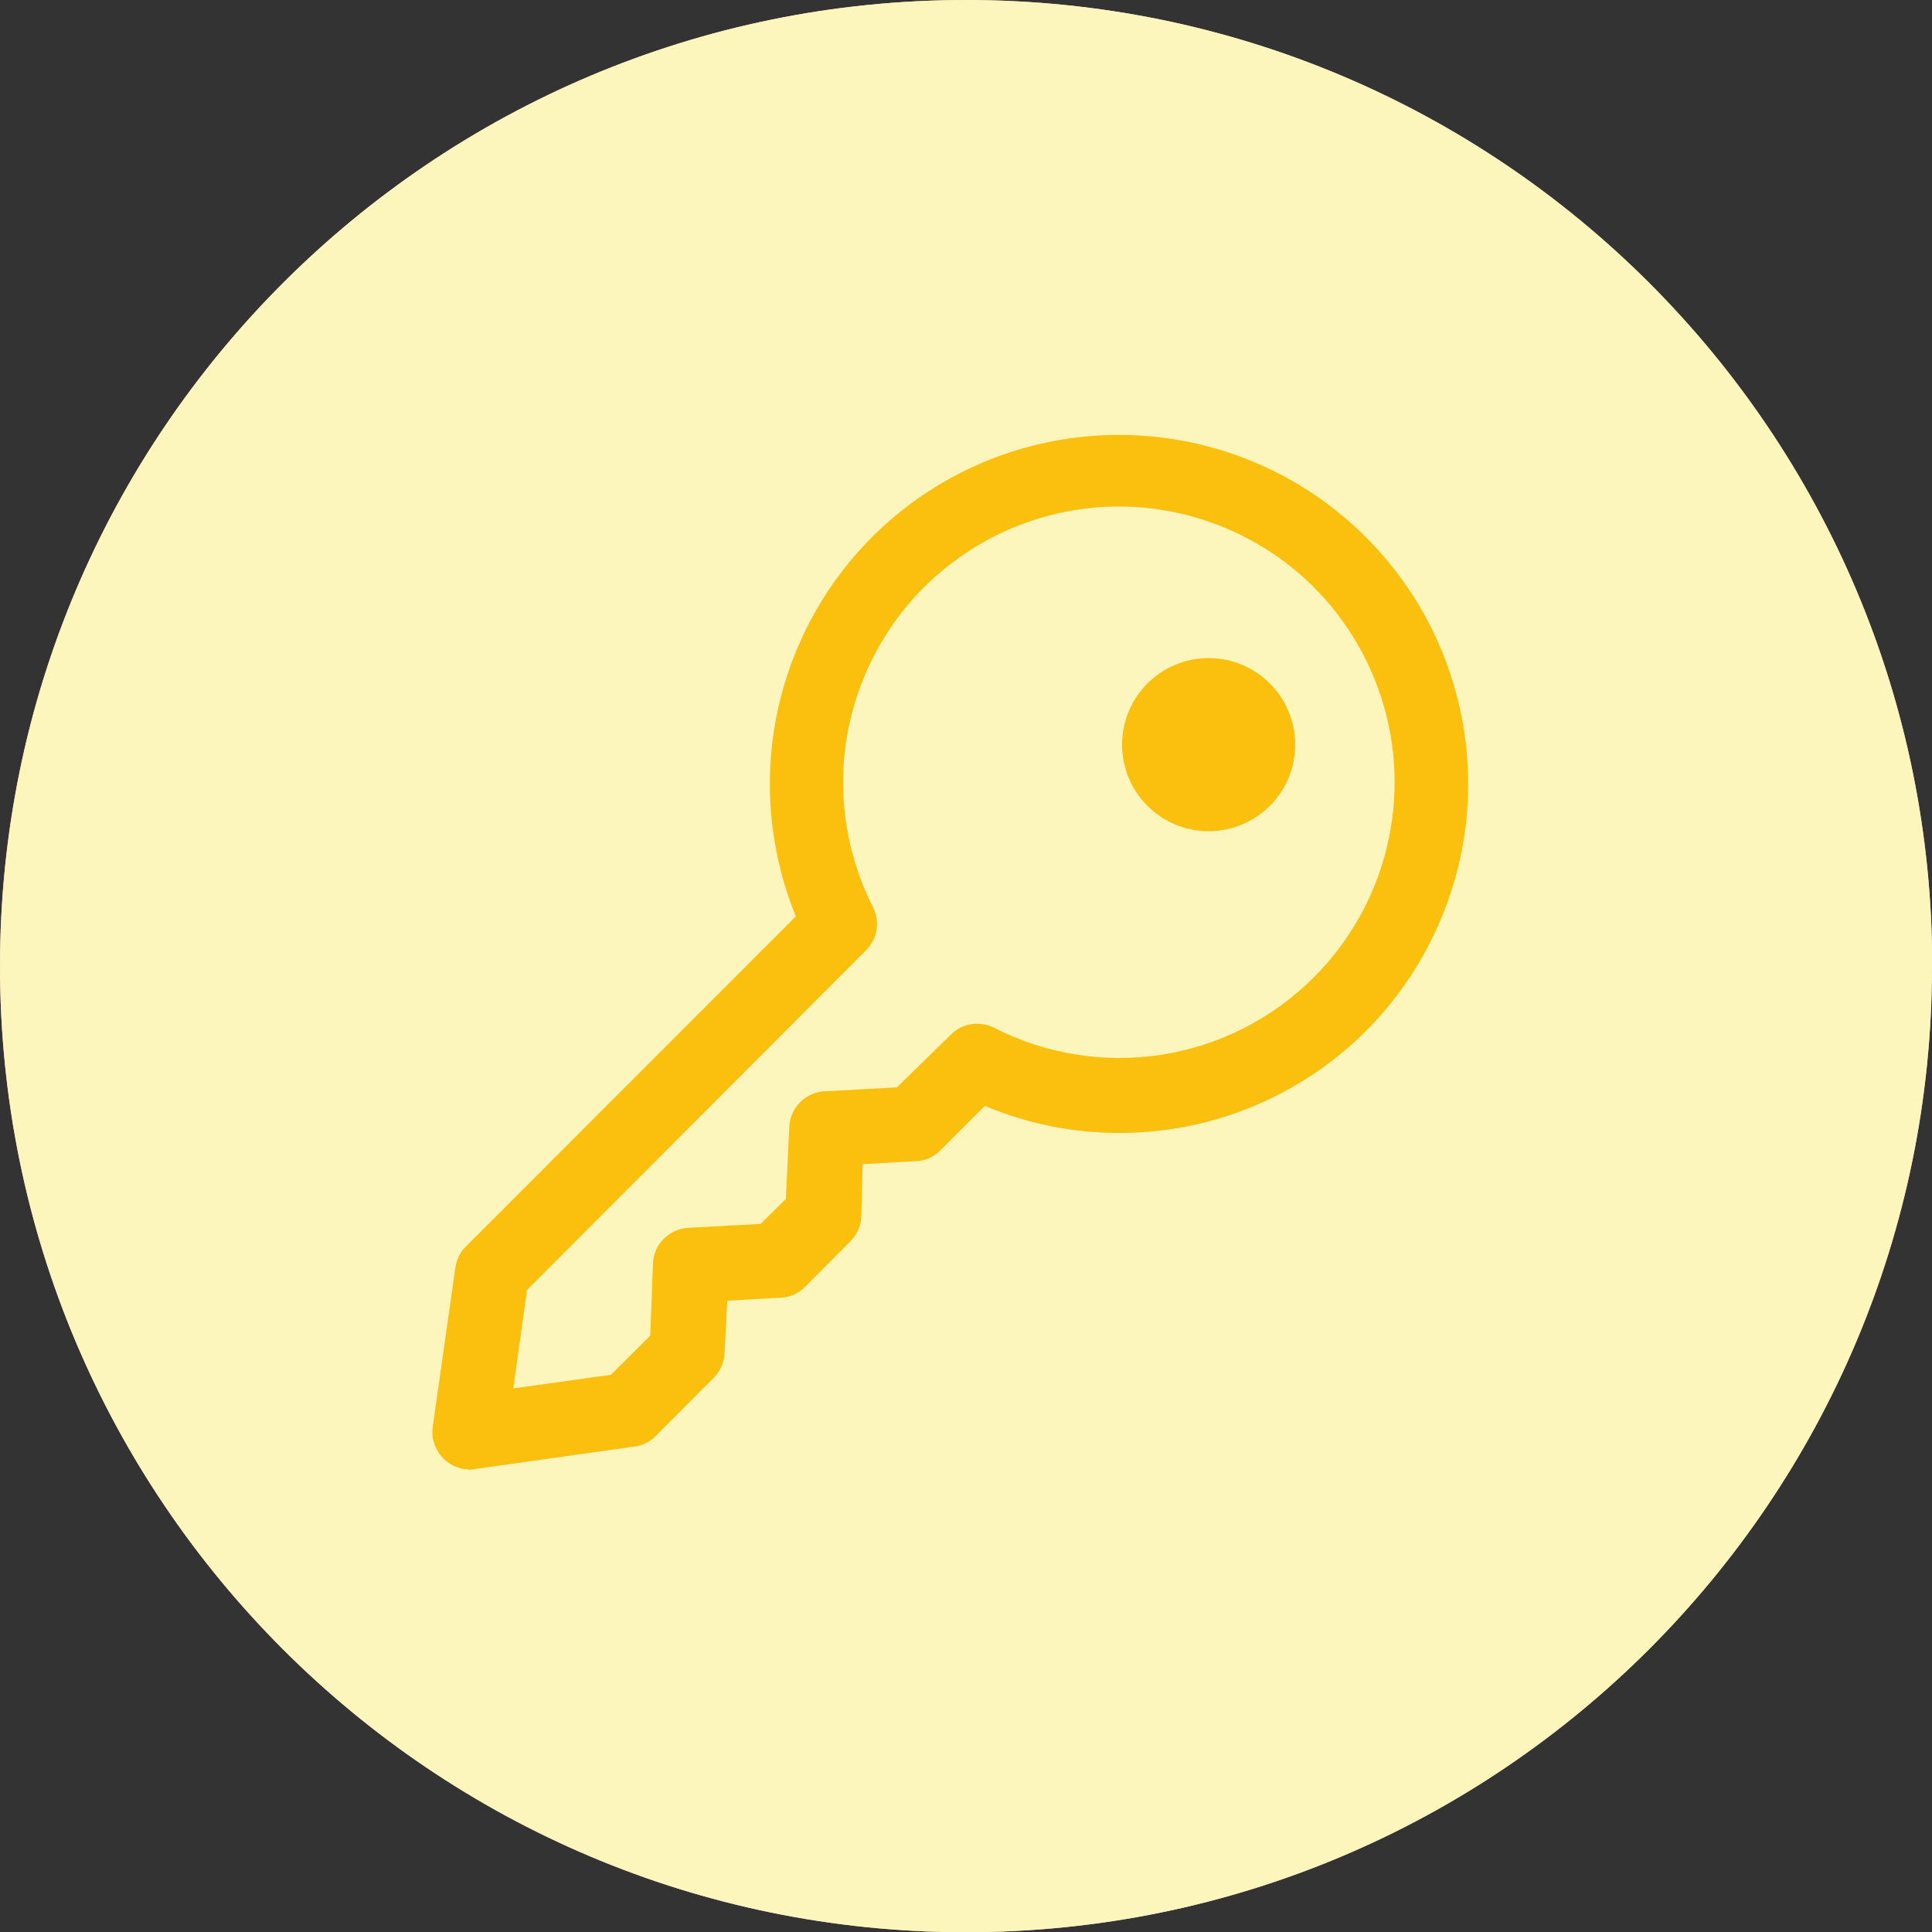
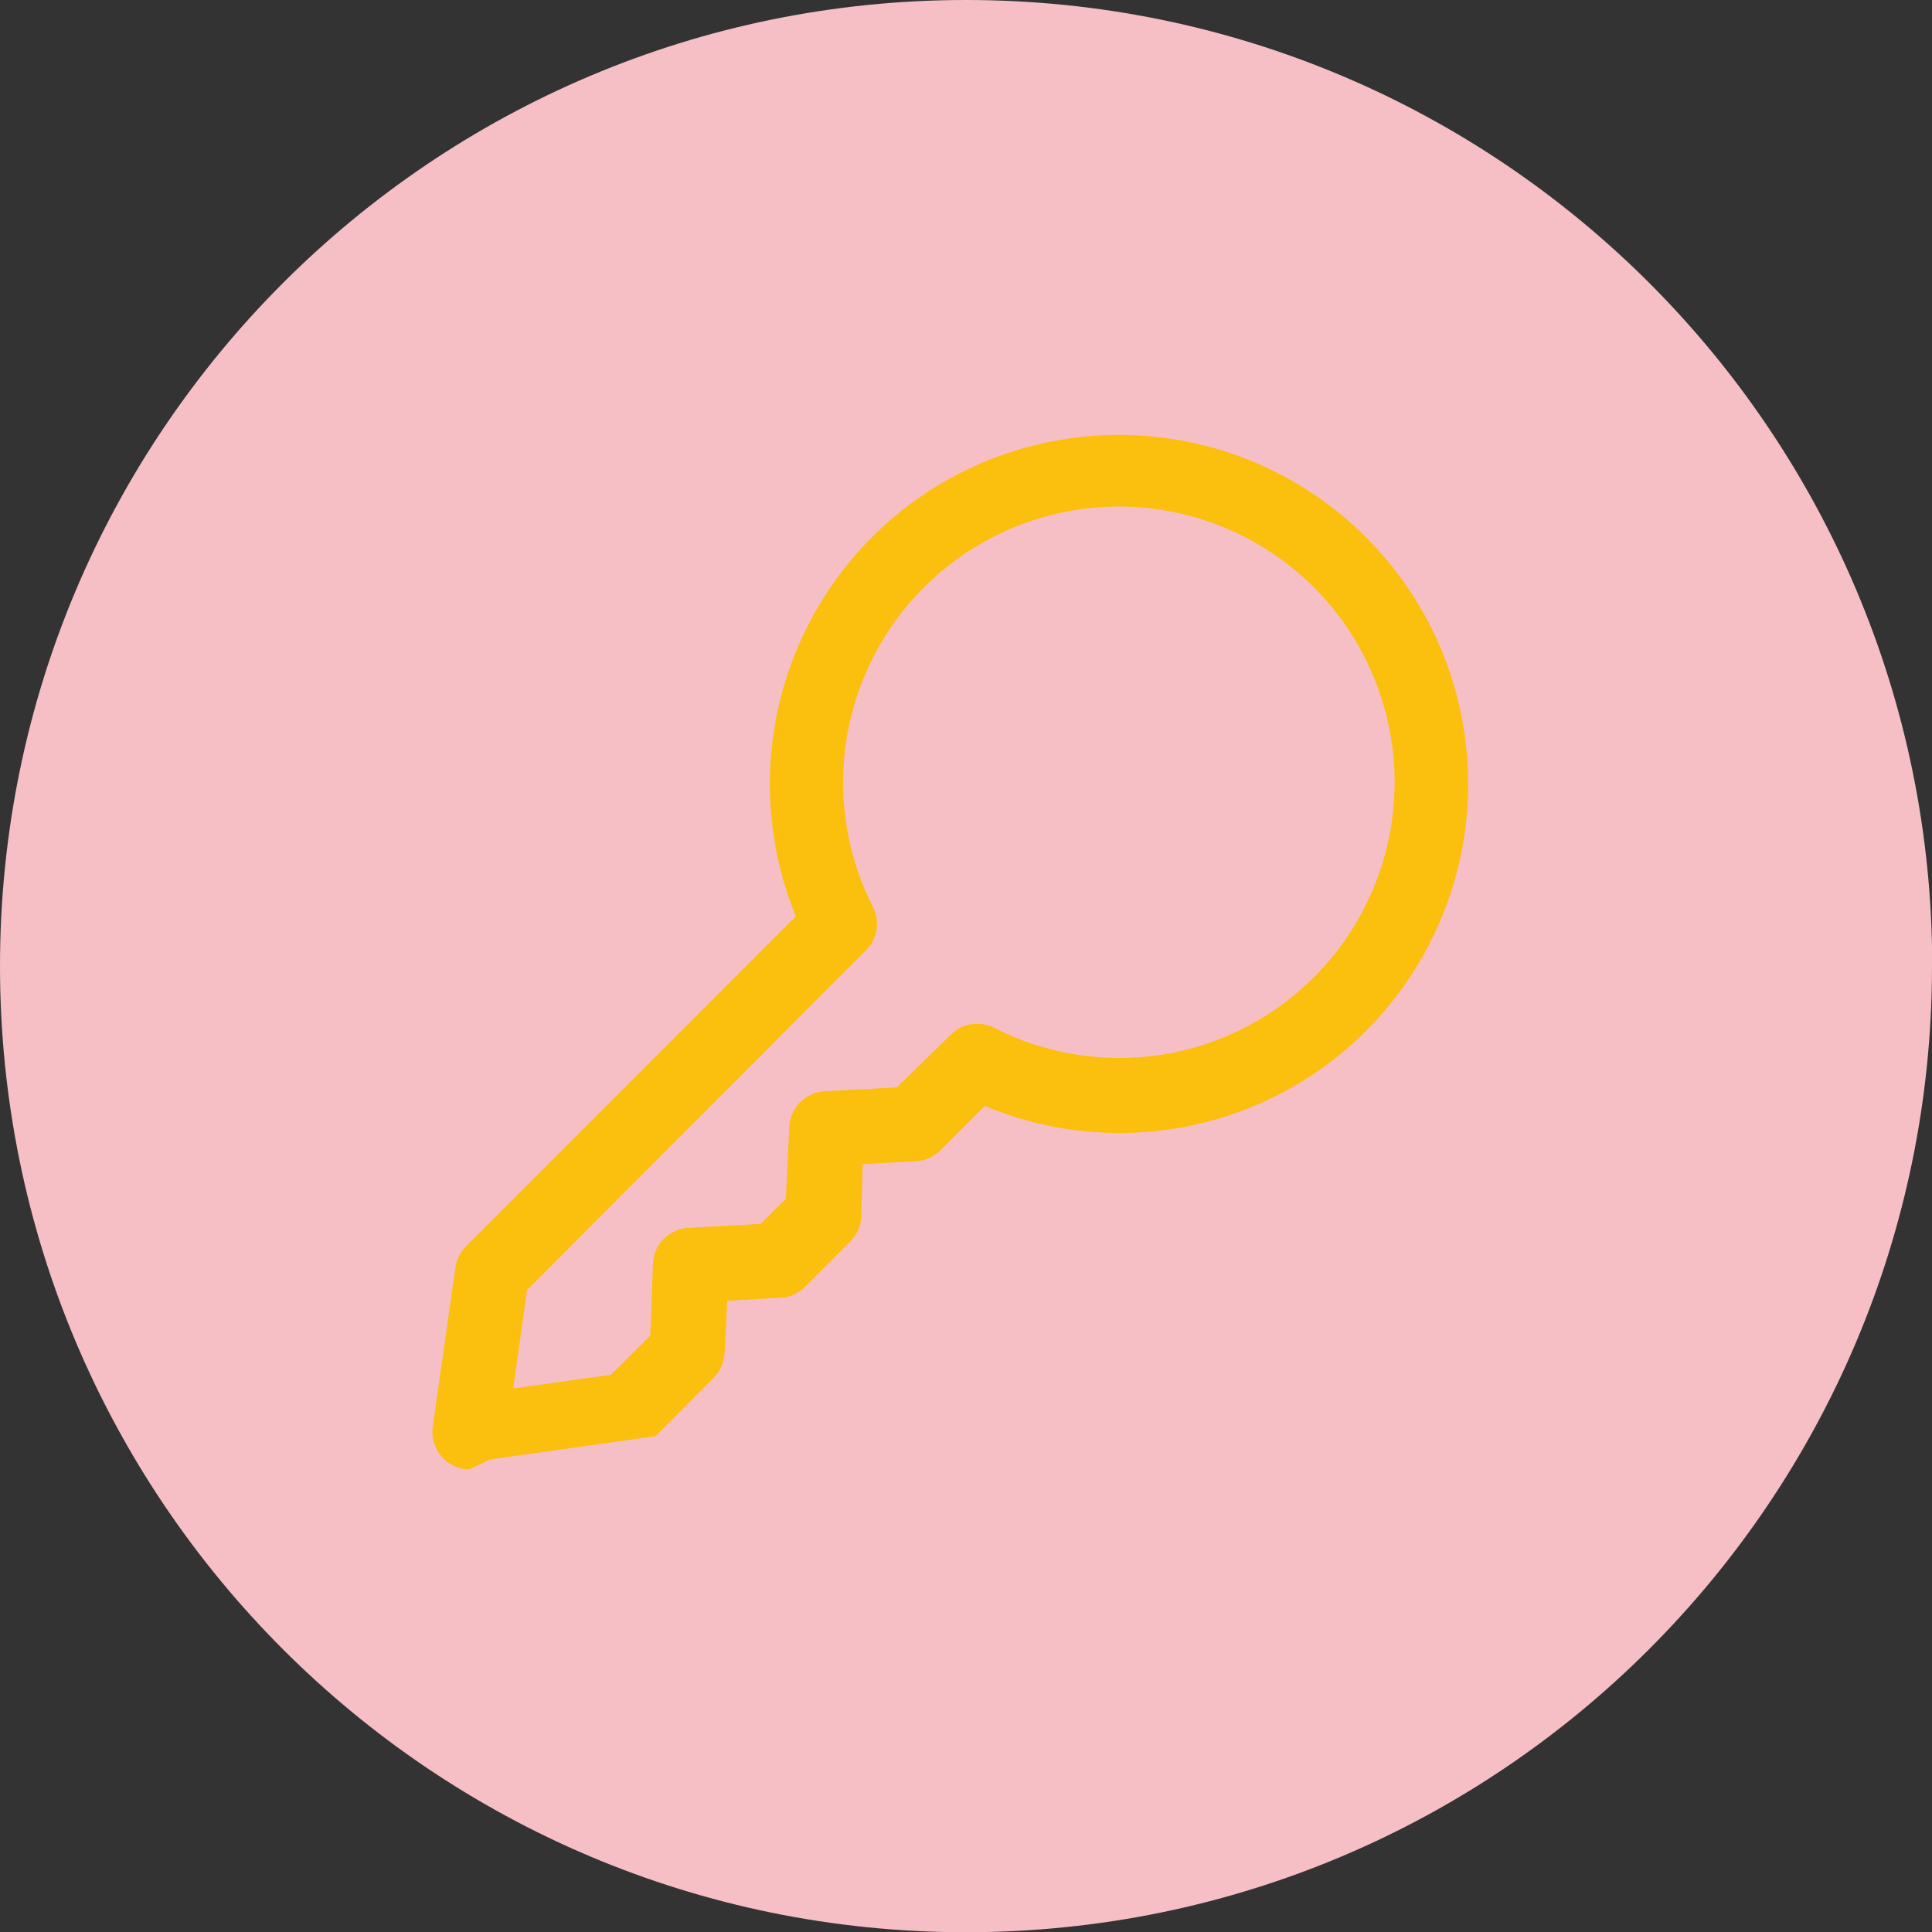
<svg xmlns="http://www.w3.org/2000/svg" id="Capa_2" viewBox="0 0 83.49 83.49">
  <rect x="0" y="0" width="83.49" height="83.49" fill="#333333" stroke="none" />
  <defs>
    <style>
      .cls-1 {
        fill: #fbbf0d;
      }

      .cls-2 {
        fill: #fcf5bc;
      }

      .cls-3 {
        fill: #f6bfc6;
      }
    </style>
  </defs>
  <g id="Capa_1-2" data-name="Capa_1">
    <g>
      <g>
        <path class="cls-3" d="M83.49,41.75c0,23.06-18.69,41.75-41.75,41.75S0,64.8,0,41.75,18.69,0,41.75,0s41.75,18.69,41.75,41.75" />
-         <path class="cls-2" d="M83.49,41.75c0,23.06-18.69,41.75-41.75,41.75S0,64.8,0,41.75,18.69,0,41.75,0s41.75,18.69,41.75,41.75" />
      </g>
      <g>
-         <path class="cls-1" d="M20.28,63.5c-.23,0-.45-.05-.66-.15-.21-.1-.39-.23-.54-.41-.15-.17-.26-.38-.33-.6-.07-.22-.08-.45-.05-.68l.98-6.88c.05-.35.2-.67.45-.91l14.26-14.27c-1.03-2.53-1.36-5.29-.95-7.99.41-2.7,1.55-5.24,3.28-7.34,1.74-2.11,4.02-3.7,6.59-4.61,2.57-.91,5.35-1.11,8.02-.57,2.68.54,5.16,1.79,7.18,3.63,2.02,1.84,3.51,4.19,4.29,6.8.79,2.61.86,5.39.19,8.04-.67,2.65-2.04,5.07-3.97,7-2.11,2.11-4.81,3.54-7.74,4.12-2.93.57-5.97.27-8.72-.89l-1.93,1.93c-.28.28-.66.45-1.06.46l-2.29.13-.06,2.28c-.02.4-.19.77-.48,1.06l-1.96,1.97c-.28.28-.66.45-1.06.46l-2.29.13-.12,2.28c-.02.4-.19.77-.48,1.06l-2.5,2.51c-.24.25-.57.41-.91.45l-6.95.98-.22.03ZM22.77,55.78l-.59,4.22,4.22-.59,1.7-1.69.12-3.14c.02-.4.18-.77.47-1.05.28-.28.66-.45,1.05-.47l3.13-.17,1.09-1.08.15-3.13c.02-.4.19-.77.47-1.05s.65-.45,1.05-.47l3.13-.17,2.33-2.28c.24-.24.55-.4.88-.45.34-.05.68,0,.98.15,2.23,1.15,4.77,1.55,7.25,1.17,2.48-.39,4.77-1.55,6.55-3.32,1.56-1.55,2.66-3.5,3.18-5.64.52-2.14.44-4.38-.24-6.47-.67-2.09-1.91-3.96-3.58-5.39s-3.7-2.37-5.87-2.72c-2.17-.35-4.4-.09-6.43.75-2.03.84-3.79,2.22-5.09,4-1.29,1.78-2.07,3.88-2.25,6.07-.17,2.19.26,4.39,1.26,6.35.15.3.2.64.15.97-.05.33-.21.64-.45.88l-14.67,14.7Z" />
-         <circle class="cls-1" cx="52.23" cy="32.18" r="3.74" />
+         <path class="cls-1" d="M20.28,63.5c-.23,0-.45-.05-.66-.15-.21-.1-.39-.23-.54-.41-.15-.17-.26-.38-.33-.6-.07-.22-.08-.45-.05-.68l.98-6.88c.05-.35.2-.67.45-.91l14.26-14.27c-1.03-2.53-1.36-5.29-.95-7.99.41-2.7,1.55-5.24,3.28-7.34,1.74-2.11,4.02-3.7,6.59-4.61,2.57-.91,5.35-1.11,8.02-.57,2.68.54,5.16,1.79,7.18,3.63,2.02,1.84,3.51,4.19,4.29,6.8.79,2.61.86,5.39.19,8.04-.67,2.65-2.04,5.07-3.97,7-2.11,2.11-4.81,3.54-7.74,4.12-2.93.57-5.97.27-8.72-.89l-1.93,1.93c-.28.28-.66.45-1.06.46l-2.29.13-.06,2.28c-.02.4-.19.77-.48,1.06l-1.96,1.97c-.28.28-.66.45-1.06.46l-2.29.13-.12,2.28c-.02.4-.19.77-.48,1.06l-2.5,2.51l-6.95.98-.22.03ZM22.77,55.78l-.59,4.22,4.22-.59,1.7-1.69.12-3.14c.02-.4.18-.77.47-1.05.28-.28.66-.45,1.05-.47l3.13-.17,1.09-1.08.15-3.13c.02-.4.19-.77.47-1.05s.65-.45,1.05-.47l3.13-.17,2.33-2.28c.24-.24.55-.4.88-.45.34-.05.68,0,.98.15,2.23,1.15,4.77,1.55,7.25,1.17,2.48-.39,4.77-1.55,6.55-3.32,1.56-1.55,2.66-3.5,3.18-5.64.52-2.14.44-4.38-.24-6.47-.67-2.09-1.91-3.96-3.58-5.39s-3.7-2.37-5.87-2.72c-2.17-.35-4.4-.09-6.43.75-2.03.84-3.79,2.22-5.09,4-1.29,1.78-2.07,3.88-2.25,6.07-.17,2.19.26,4.39,1.26,6.35.15.3.2.64.15.97-.05.33-.21.64-.45.88l-14.67,14.7Z" />
      </g>
    </g>
  </g>
</svg>